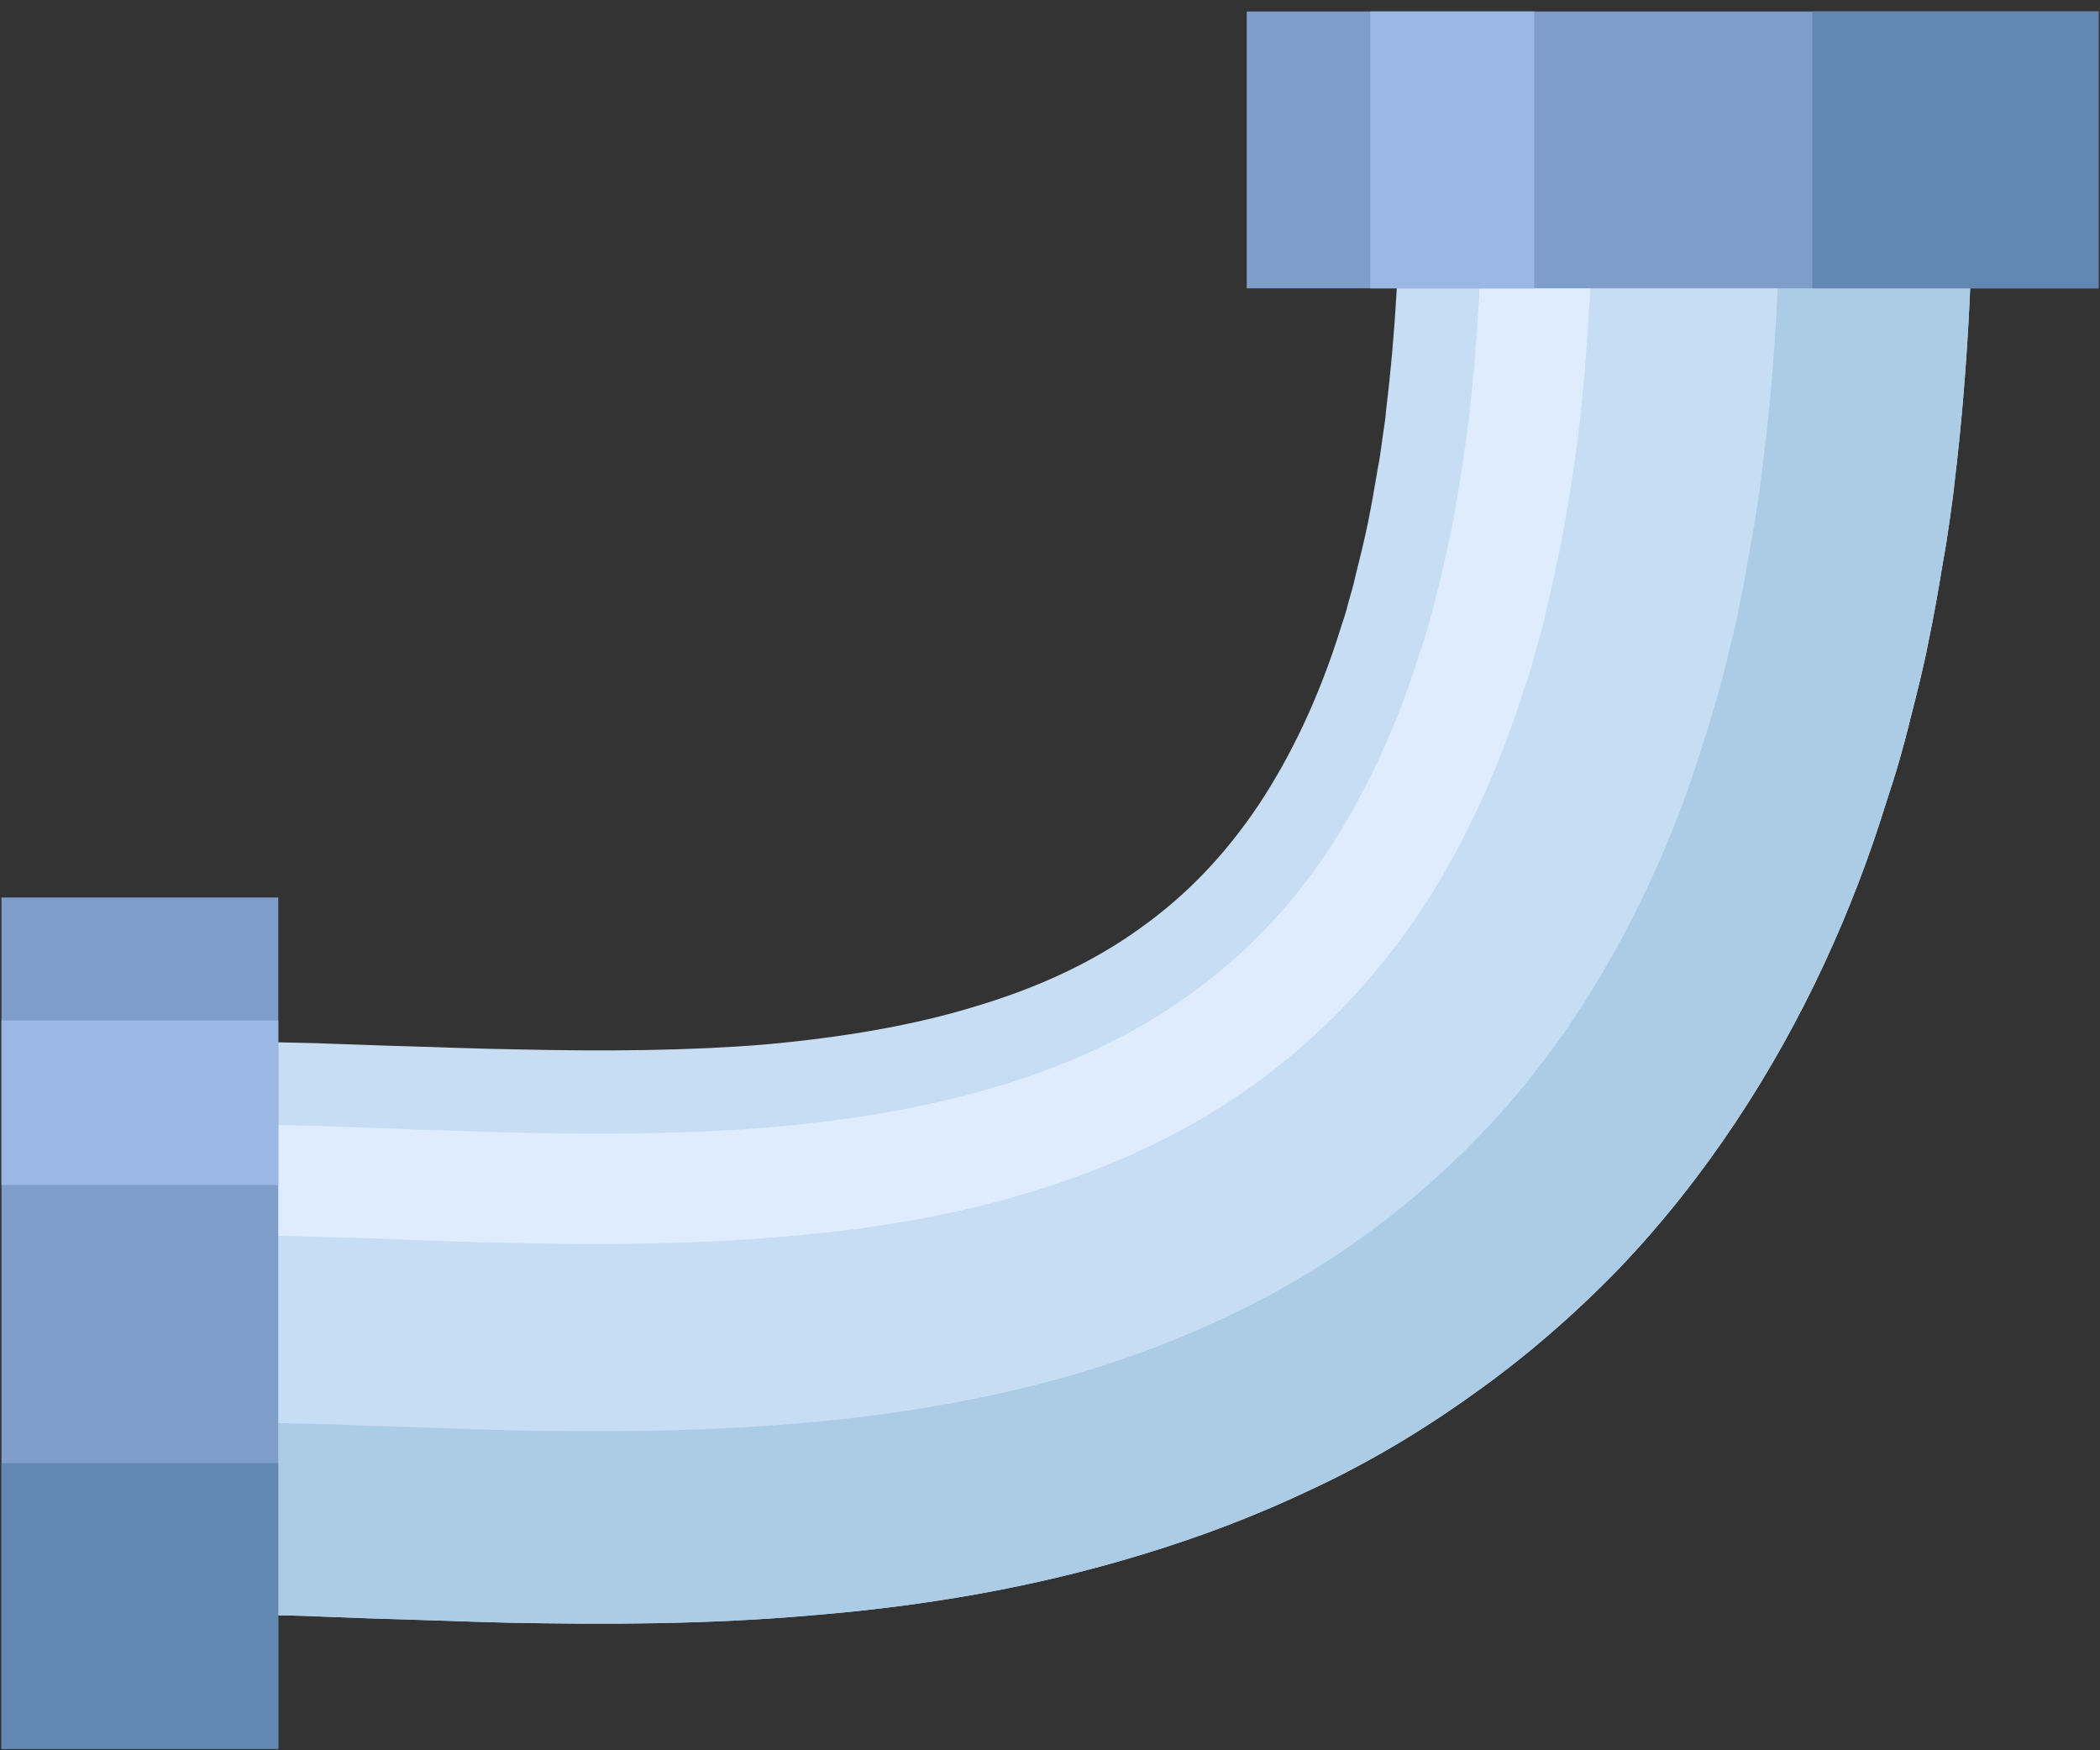
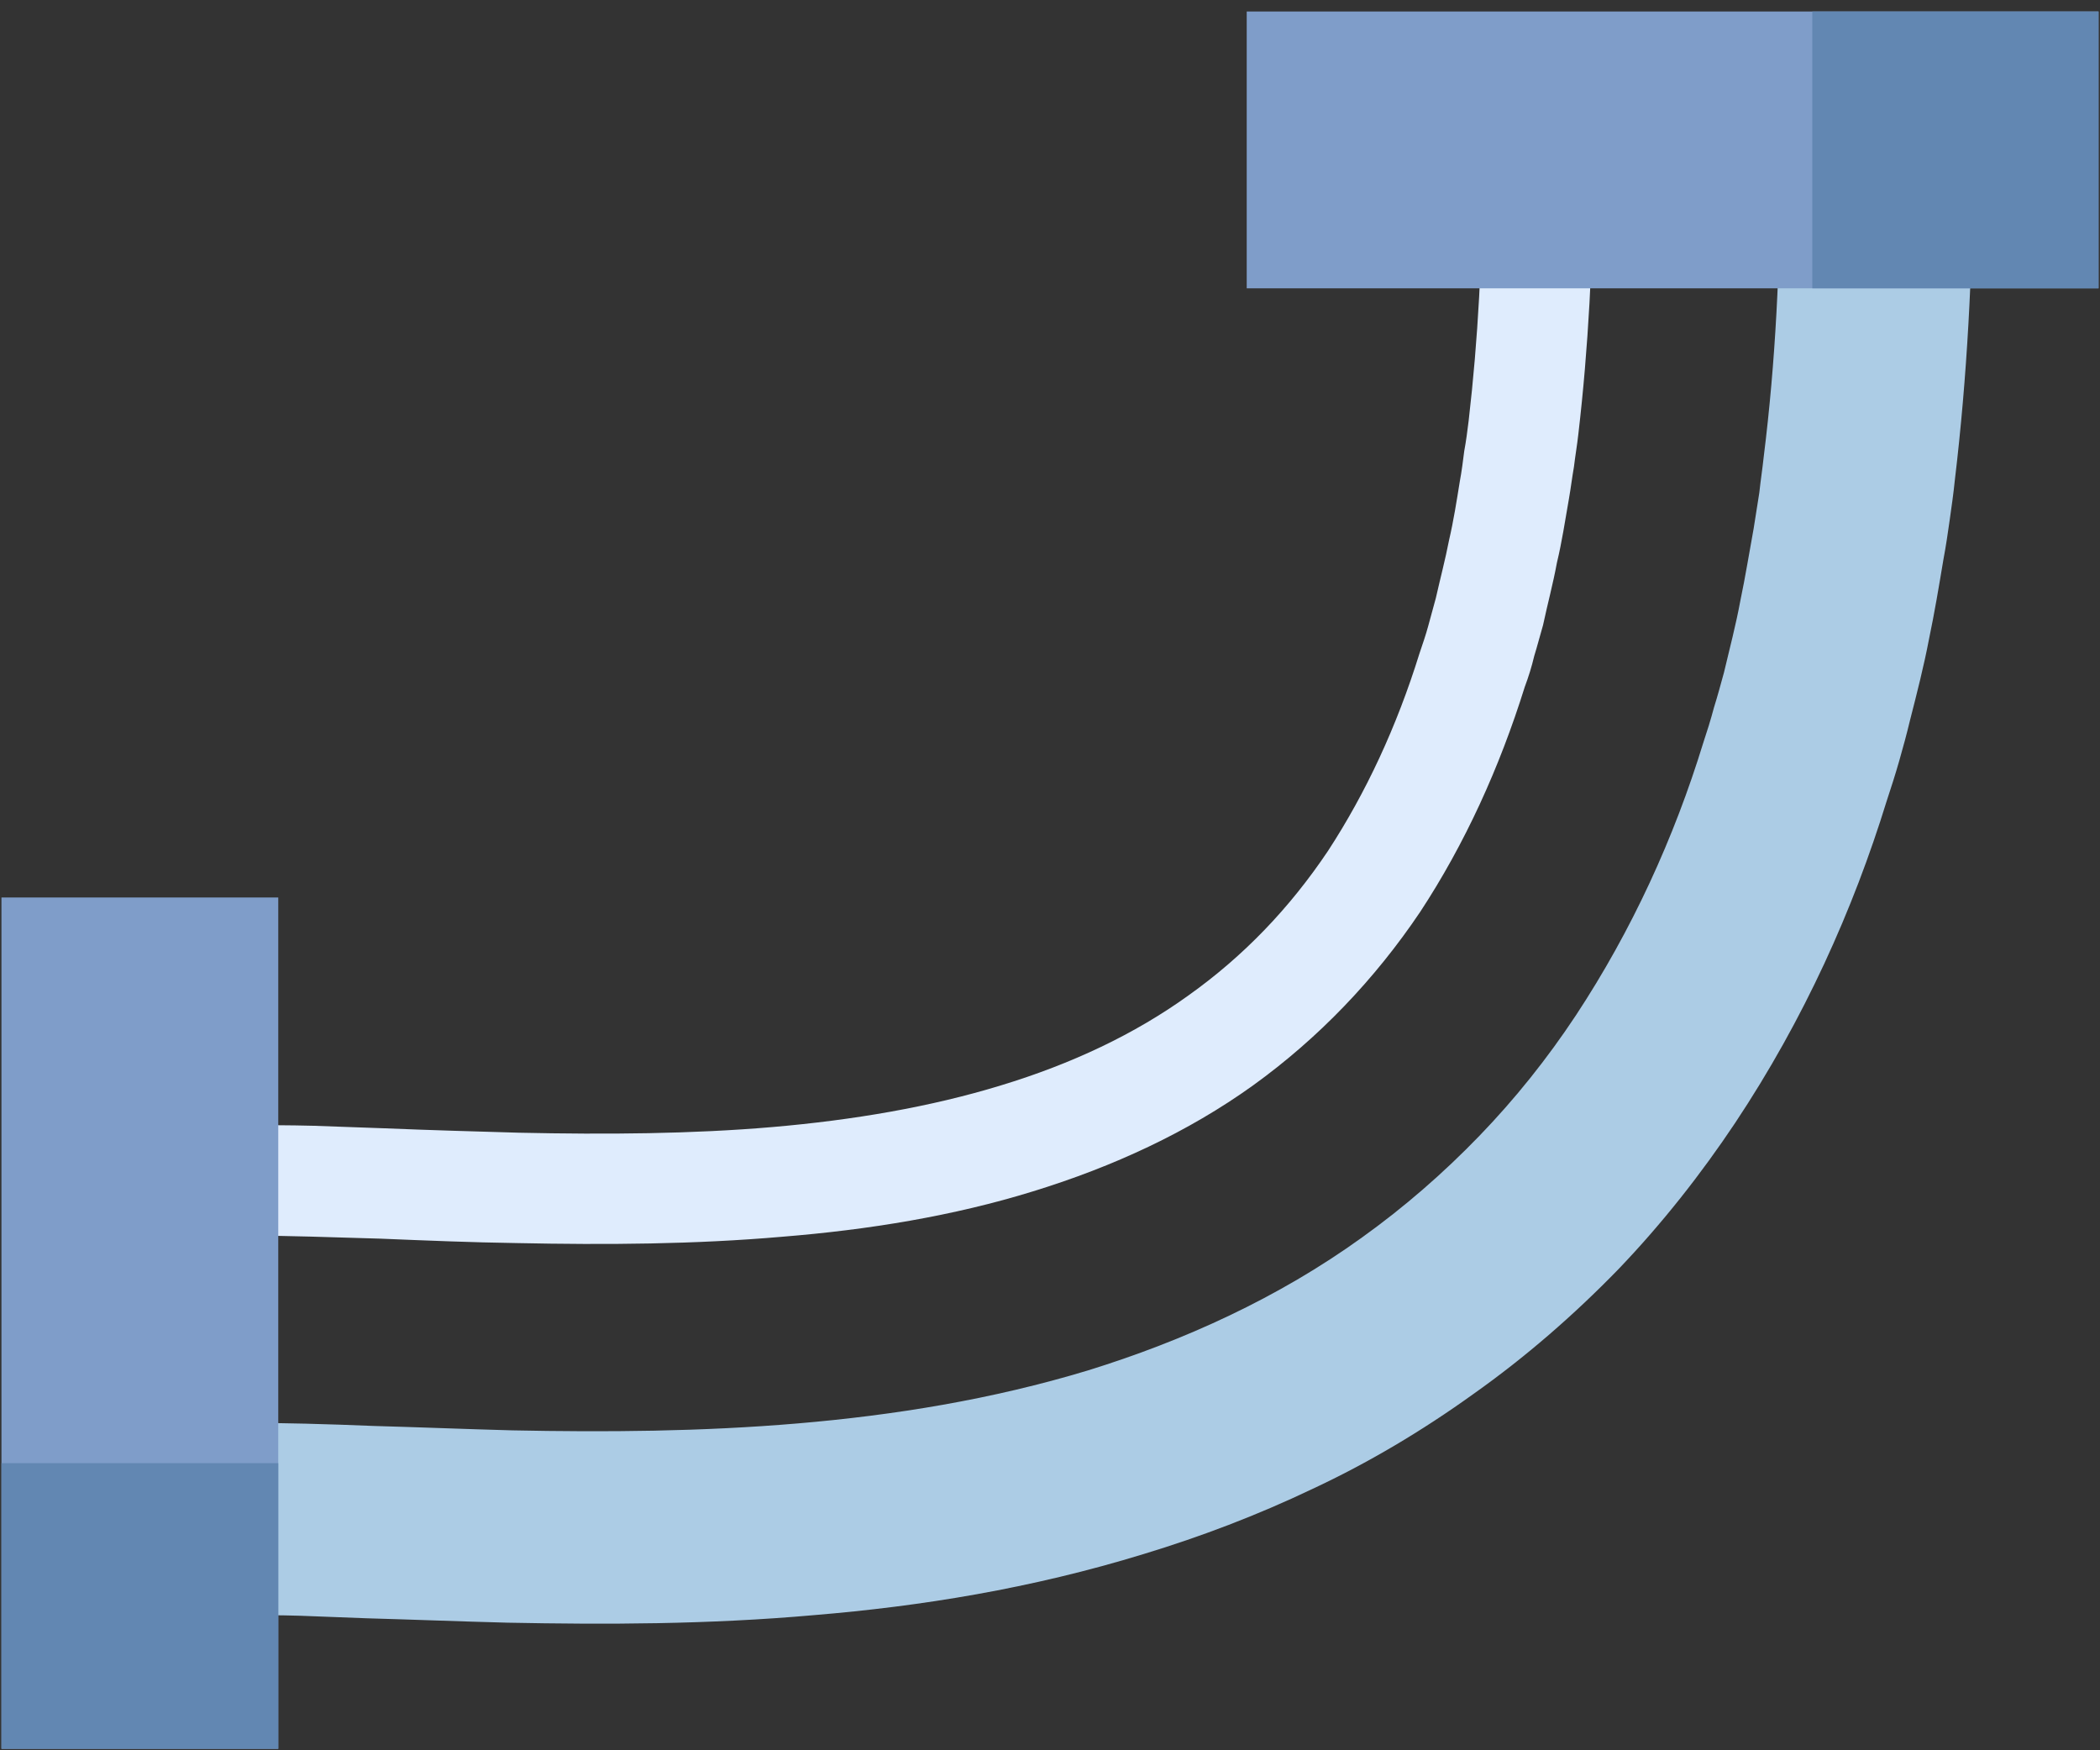
<svg xmlns="http://www.w3.org/2000/svg" width="162" height="135" viewBox="0 0 162 135" fill="none">
  <rect x="0" y="0" width="162" height="135" fill="#333333" stroke="none" />
-   <path d="M152.207 13.144C152.159 20.975 151.769 28.951 150.797 37.074C150.699 38.047 150.553 39.068 150.408 40.09C150.262 41.111 150.116 42.133 149.921 43.154C149.581 45.197 149.24 47.24 148.802 49.331C148.413 51.374 147.878 53.465 147.343 55.557C147.1 56.578 146.808 57.648 146.516 58.67C146.225 59.691 145.884 60.761 145.544 61.783C142.966 70.148 139.172 78.612 133.87 86.588C131.244 90.528 128.228 94.371 124.824 97.921C121.419 101.423 117.674 104.682 113.685 107.503C109.697 110.373 105.514 112.853 101.234 114.848C96.954 116.89 92.576 118.544 88.247 119.857C79.541 122.533 71.029 123.894 62.809 124.575C54.589 125.305 46.71 125.305 39.17 125.159C35.425 125.062 31.777 124.916 28.275 124.819L23.168 124.624C21.515 124.575 19.958 124.575 18.45 124.575L18.45 80.363C20.493 80.363 22.439 80.411 24.336 80.46L29.881 80.654C33.431 80.752 36.836 80.898 40.192 80.946C46.855 81.092 53.13 81.044 59.064 80.557C64.949 80.022 70.494 79.098 75.358 77.59C80.222 76.131 84.453 74.137 88.004 71.559C91.555 69.03 94.522 65.917 97.099 62.075C99.677 58.183 101.817 53.611 103.422 48.456C103.617 47.823 103.86 47.191 104.006 46.51C104.201 45.829 104.395 45.197 104.541 44.516C104.882 43.154 105.222 41.792 105.514 40.382C105.806 38.971 106.049 37.512 106.292 36.101C106.438 35.372 106.535 34.642 106.633 33.913C106.73 33.134 106.876 32.405 106.924 31.675C107.654 25.693 107.995 19.515 107.995 13.144L152.207 13.144Z" fill="#C6DDF4" />
  <path d="M152.207 13.144C152.159 20.975 151.769 28.951 150.797 37.074C150.699 38.047 150.553 39.068 150.408 40.09C150.262 41.111 150.116 42.133 149.921 43.154C149.581 45.197 149.24 47.24 148.802 49.331C148.413 51.374 147.878 53.465 147.343 55.557C147.1 56.578 146.808 57.648 146.516 58.67C146.225 59.691 145.884 60.761 145.544 61.783C142.966 70.148 139.172 78.612 133.87 86.588C131.244 90.528 128.228 94.371 124.824 97.921C121.419 101.423 117.674 104.682 113.685 107.503C109.697 110.373 105.514 112.853 101.234 114.848C96.954 116.89 92.576 118.544 88.247 119.857C79.541 122.533 71.029 123.894 62.809 124.575C54.589 125.305 46.71 125.305 39.17 125.159C35.425 125.062 31.777 124.916 28.275 124.819L23.168 124.624C21.515 124.575 19.958 124.575 18.45 124.575L18.45 109.741C21.806 109.741 25.26 109.838 28.811 109.984C32.312 110.081 35.912 110.227 39.511 110.324C46.758 110.47 54.103 110.421 61.544 109.789C68.986 109.157 76.525 107.941 83.918 105.704C91.311 103.417 98.607 100.11 105.076 95.441C108.335 93.106 111.351 90.48 114.123 87.61C116.895 84.74 119.376 81.627 121.565 78.32C125.894 71.754 129.152 64.604 131.39 57.308C131.682 56.432 131.973 55.508 132.217 54.584C132.508 53.66 132.752 52.736 132.995 51.86C133.433 50.012 133.919 48.164 134.259 46.316C134.649 44.467 134.94 42.619 135.281 40.771C135.427 39.846 135.573 38.922 135.719 37.998C135.816 37.074 135.962 36.15 136.059 35.226C136.983 27.833 137.324 20.488 137.324 13.144L152.207 13.144Z" fill="#ACCCE5" />
  <path d="M122.927 13.144C122.878 20.002 122.538 26.811 121.759 33.475C121.662 34.35 121.516 35.177 121.419 36.004C121.273 36.831 121.176 37.658 121.03 38.485C120.738 40.138 120.495 41.792 120.106 43.397C119.814 45.002 119.376 46.607 119.036 48.212C118.792 49.039 118.598 49.818 118.355 50.596C118.16 51.423 117.917 52.201 117.625 52.979C115.679 59.205 113.004 65.09 109.551 70.343C106.049 75.547 101.72 80.071 96.662 83.719C91.652 87.318 85.864 89.993 79.687 91.89C73.558 93.787 66.992 94.857 60.328 95.392C53.616 95.976 46.807 96.024 39.852 95.879C36.398 95.83 32.896 95.684 29.346 95.538C25.795 95.441 22.196 95.295 18.45 95.295L18.45 86.783C20.396 86.783 22.341 86.783 24.19 86.832L29.637 87.026C33.188 87.172 36.641 87.269 40.046 87.367C46.807 87.513 53.373 87.464 59.599 86.929C65.825 86.394 71.807 85.373 77.206 83.719C82.654 82.065 87.517 79.779 91.701 76.763C95.932 73.748 99.483 70.051 102.45 65.625C105.368 61.15 107.751 56.043 109.502 50.401C109.745 49.672 109.989 48.991 110.183 48.261C110.378 47.531 110.572 46.85 110.767 46.121C111.107 44.613 111.496 43.154 111.788 41.646C112.129 40.187 112.372 38.63 112.615 37.123C112.761 36.344 112.858 35.566 112.956 34.788C113.102 34.01 113.199 33.232 113.296 32.453C114.026 26.179 114.366 19.71 114.366 13.144H122.927Z" fill="#DFECFD" />
  <path d="M21.466 134.887H0.113L0.113 69.224H21.466L21.466 134.887Z" fill="#7F9DC9" />
  <path d="M21.466 134.887H0.113L0.113 112.853H21.466L21.466 134.887Z" fill="#6287B2" />
-   <path d="M21.466 91.404H0.113L0.113 78.709H21.466L21.466 91.404Z" fill="#9BB8E4" />
  <path d="M161.886 22.239V0.887L96.175 0.887V22.239L161.886 22.239Z" fill="#7F9DC9" />
  <path d="M161.887 22.239V0.887L139.805 0.887V22.239L161.887 22.239Z" fill="#6287B2" />
-   <path d="M118.355 22.239V0.887L105.709 0.887V22.239L118.355 22.239Z" fill="#9BB8E4" />
</svg>